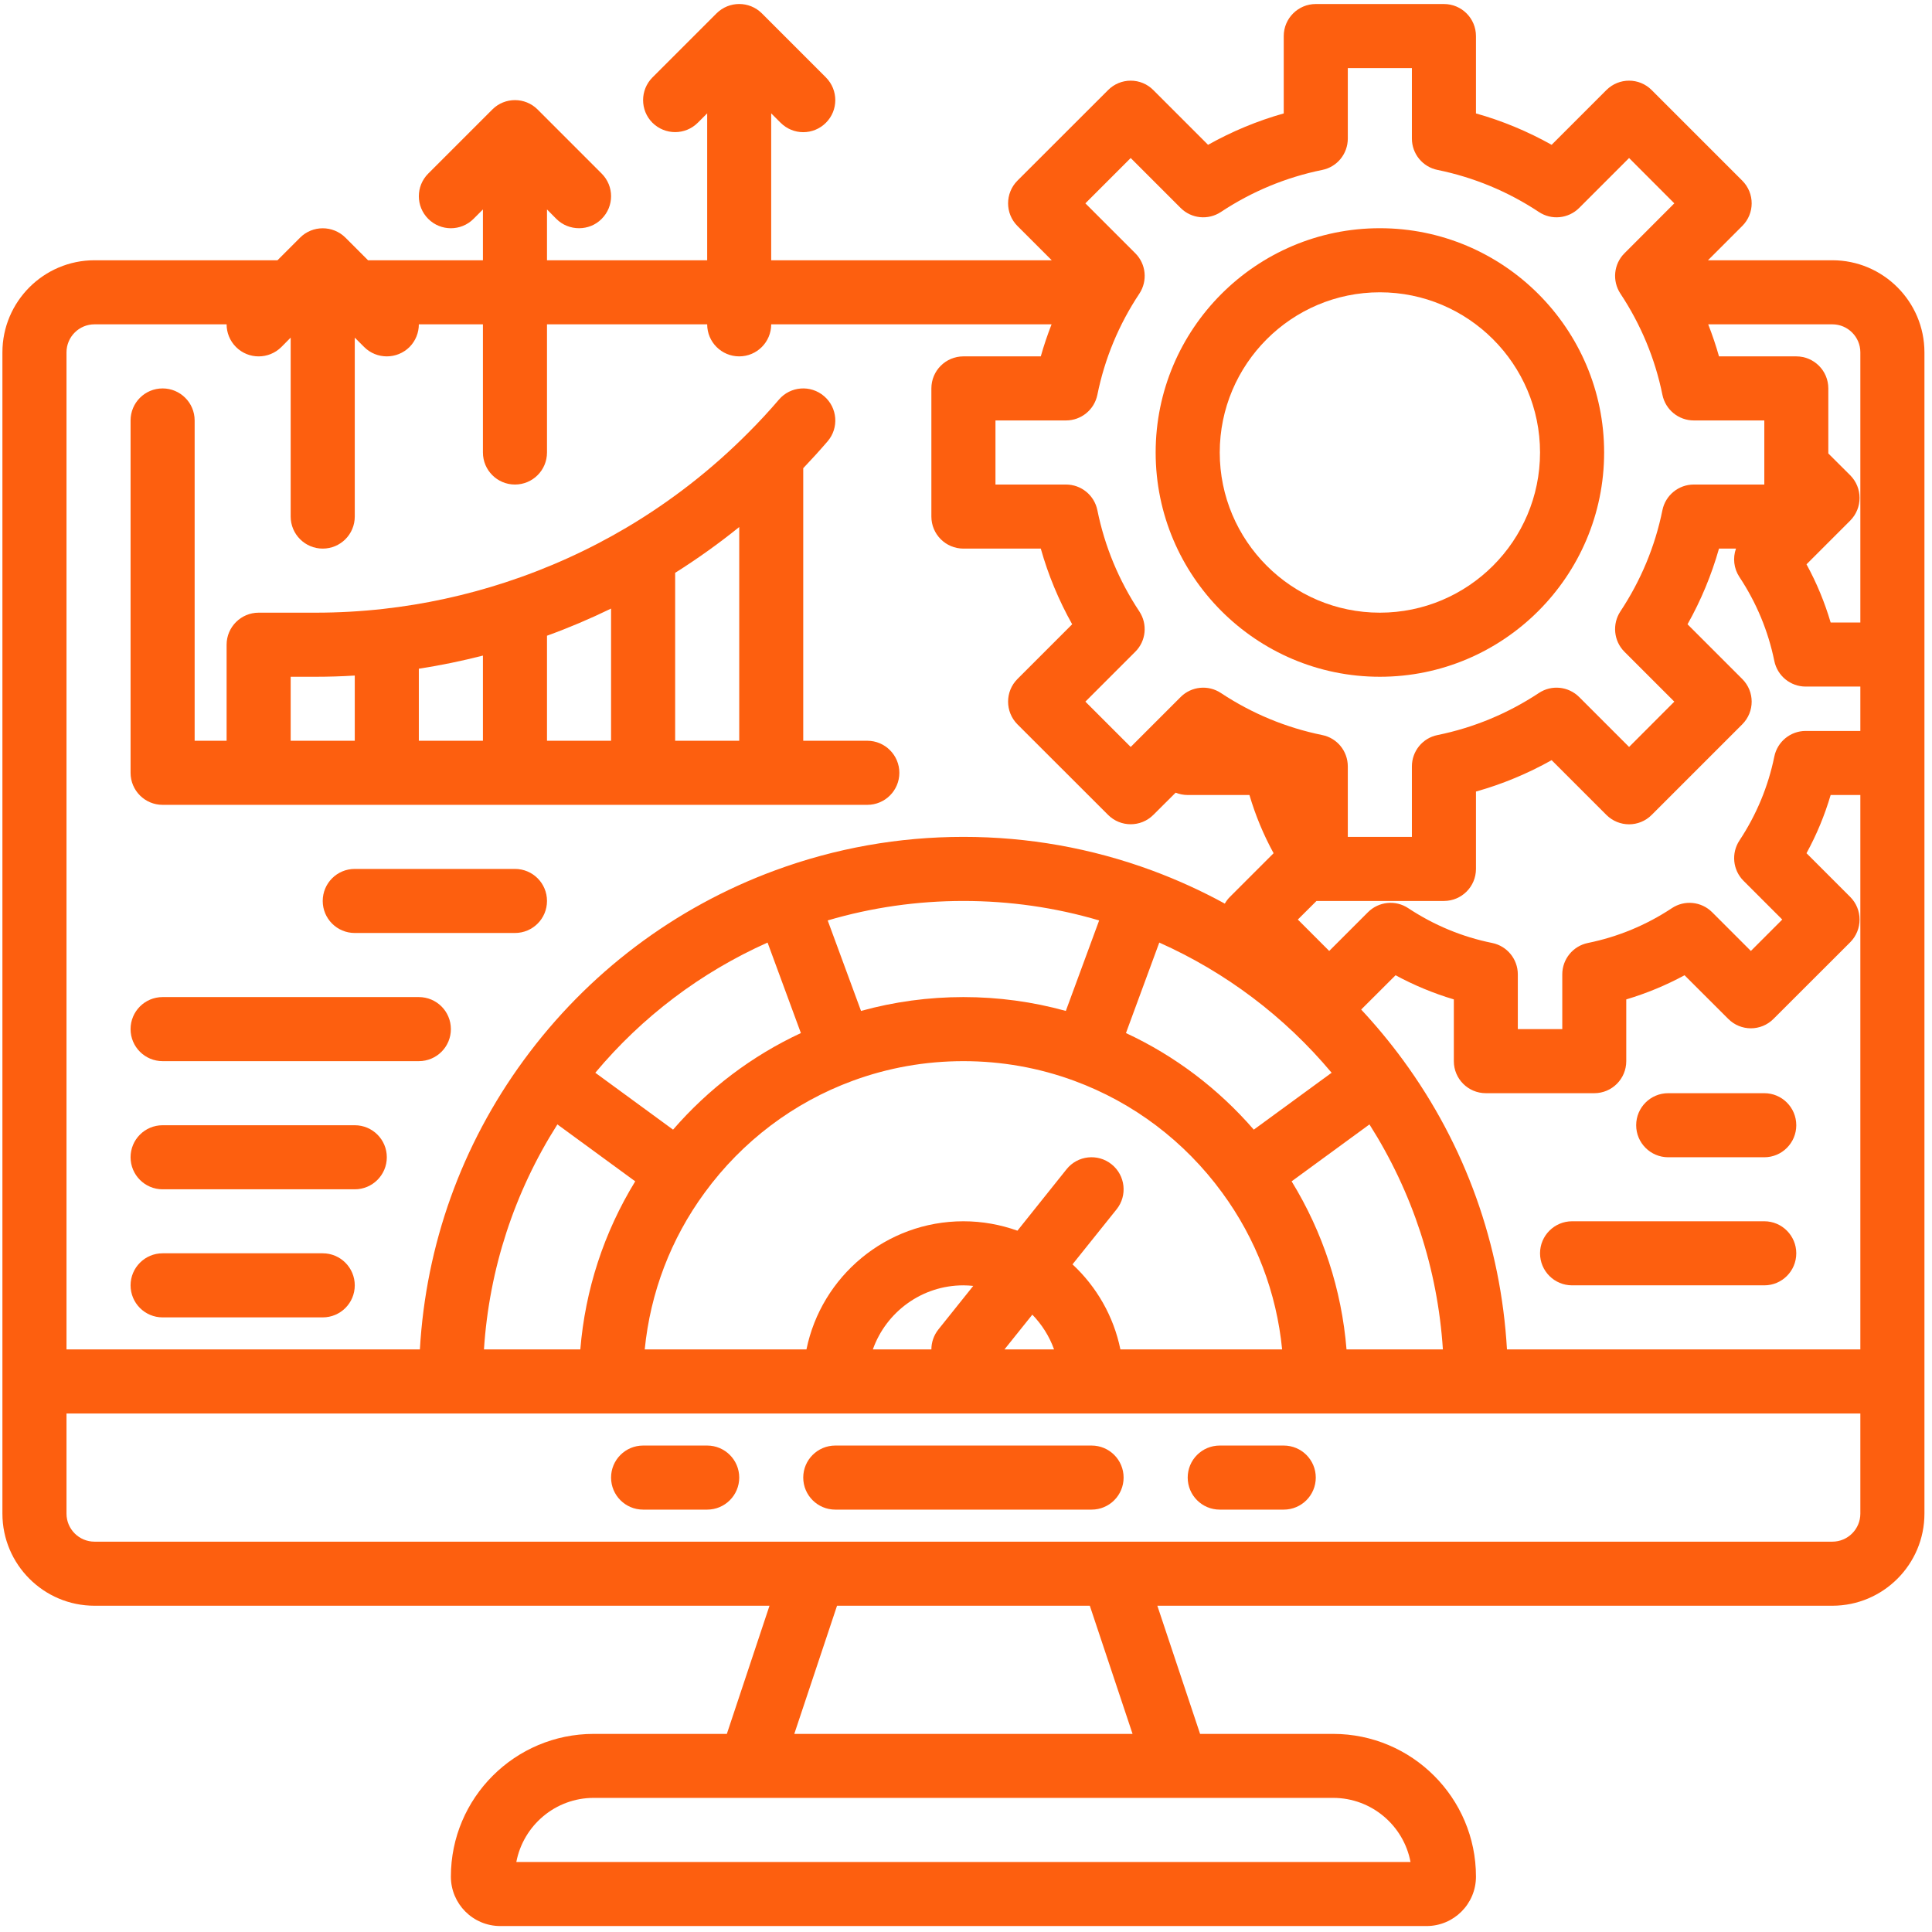
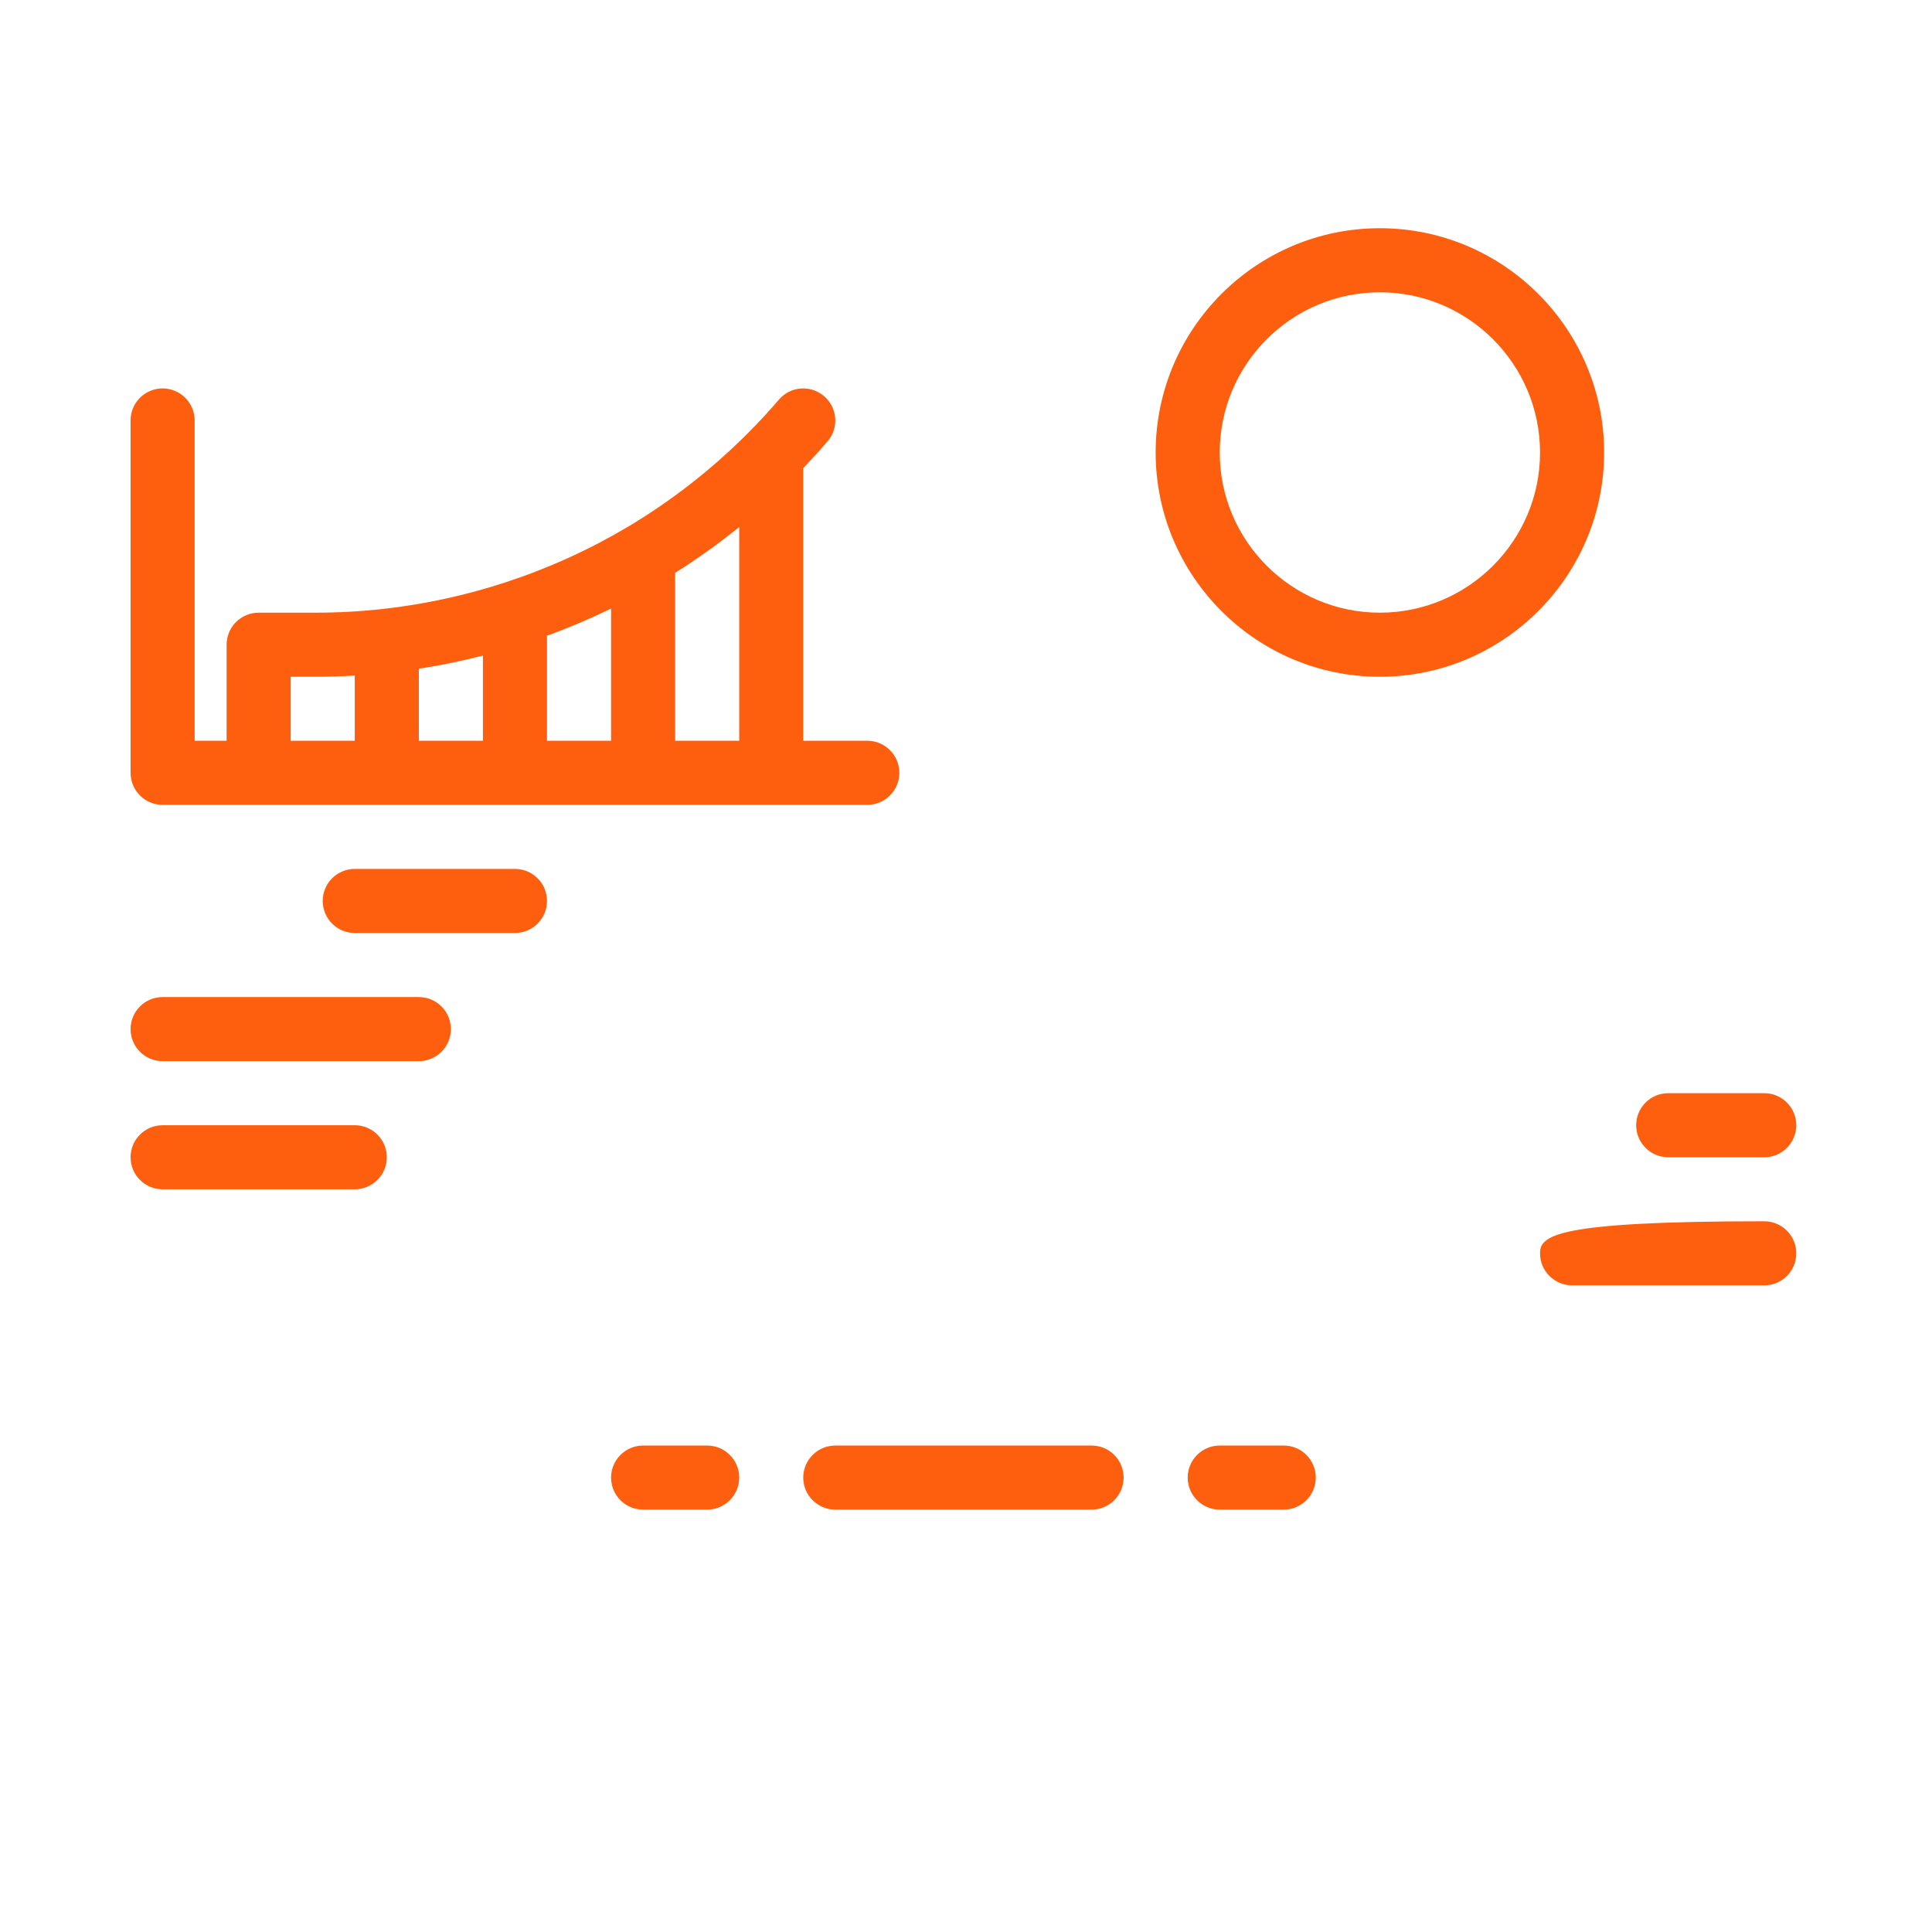
<svg xmlns="http://www.w3.org/2000/svg" width="125" zoomAndPan="magnify" viewBox="0 0 93.75 93.75" height="125" preserveAspectRatio="xMidYMid meet">
  <defs>
    <clipPath id="c11f879282">
-       <path d="M 0.117 0 L 93.5 0 L 93.5 93.5 L 0.117 93.5 Z M 0.117 0 " clip-rule="nonzero" />
-     </clipPath>
+       </clipPath>
  </defs>
  <g clip-path="url(#c11f879282)">
-     <path fill="#fd5f0f" d="M 88.914 12.629 L 82.879 12.629 L 84.543 10.965 C 85.152 10.359 85.152 9.375 84.543 8.766 L 80.148 4.371 C 79.543 3.762 78.559 3.762 77.949 4.371 L 75.293 7.027 C 74.129 6.375 72.902 5.863 71.621 5.504 L 71.621 1.75 C 71.621 0.891 70.926 0.195 70.066 0.195 L 63.848 0.195 C 62.992 0.195 62.293 0.891 62.293 1.75 L 62.293 5.504 C 61.016 5.863 59.785 6.375 58.621 7.027 L 55.965 4.371 C 55.676 4.078 55.281 3.914 54.867 3.914 C 54.457 3.914 54.059 4.078 53.77 4.371 L 49.371 8.766 C 48.766 9.375 48.766 10.359 49.371 10.965 L 51.035 12.629 L 37.422 12.629 L 37.422 5.5 L 37.879 5.957 C 38.184 6.262 38.582 6.414 38.977 6.414 C 39.375 6.414 39.773 6.262 40.078 5.957 C 40.684 5.352 40.684 4.367 40.078 3.758 L 36.969 0.648 C 36.363 0.043 35.379 0.043 34.77 0.648 L 31.66 3.758 C 31.055 4.367 31.055 5.352 31.66 5.957 C 32.27 6.562 33.254 6.562 33.859 5.957 L 34.316 5.5 L 34.316 12.629 L 26.543 12.629 L 26.543 10.164 L 26.996 10.621 C 27.301 10.926 27.699 11.074 28.098 11.074 C 28.496 11.074 28.895 10.926 29.195 10.621 C 29.805 10.012 29.805 9.031 29.195 8.422 L 26.086 5.312 C 25.48 4.707 24.496 4.707 23.891 5.312 L 20.781 8.422 C 20.172 9.031 20.172 10.012 20.781 10.621 C 21.387 11.227 22.371 11.227 22.977 10.621 L 23.434 10.164 L 23.434 12.629 L 17.859 12.629 L 16.762 11.531 C 16.152 10.926 15.168 10.926 14.562 11.531 L 13.465 12.629 L 4.586 12.629 C 2.121 12.629 0.117 14.637 0.117 17.098 L 0.117 73.449 C 0.117 75.914 2.121 77.918 4.586 77.918 L 37.34 77.918 L 35.27 84.137 L 28.809 84.137 C 24.988 84.137 21.879 87.242 21.879 91.062 C 21.879 92.387 22.953 93.461 24.277 93.461 L 69.223 93.461 C 70.547 93.461 71.621 92.387 71.621 91.062 C 71.621 87.242 68.512 84.137 64.691 84.137 L 58.234 84.137 L 56.16 77.918 L 88.914 77.918 C 91.379 77.918 93.383 75.914 93.383 73.449 L 93.383 17.098 C 93.383 14.637 91.379 12.629 88.914 12.629 Z M 51.727 20.402 C 52.465 20.402 53.102 19.883 53.25 19.156 C 53.605 17.402 54.289 15.75 55.289 14.246 C 55.695 13.629 55.613 12.809 55.09 12.289 L 52.668 9.867 L 54.867 7.668 L 57.289 10.09 C 57.812 10.613 58.629 10.695 59.246 10.285 C 60.75 9.289 62.402 8.605 64.16 8.246 C 64.883 8.102 65.402 7.465 65.402 6.723 L 65.402 3.305 L 68.512 3.305 L 68.512 6.723 C 68.512 7.465 69.035 8.102 69.758 8.246 C 71.512 8.605 73.168 9.289 74.672 10.285 C 75.285 10.695 76.105 10.613 76.629 10.09 L 79.051 7.668 L 81.246 9.867 L 78.828 12.289 C 78.305 12.809 78.223 13.629 78.629 14.246 C 79.625 15.75 80.312 17.402 80.668 19.156 C 80.816 19.883 81.453 20.402 82.191 20.402 L 85.613 20.402 L 85.613 23.512 L 82.191 23.512 C 81.453 23.512 80.816 24.031 80.668 24.758 C 80.312 26.512 79.625 28.164 78.629 29.668 C 78.223 30.285 78.305 31.105 78.824 31.625 L 81.246 34.047 L 79.051 36.246 L 76.629 33.824 C 76.105 33.301 75.285 33.219 74.672 33.629 C 73.164 34.625 71.512 35.309 69.758 35.668 C 69.031 35.812 68.512 36.449 68.512 37.191 L 68.512 40.609 L 65.402 40.609 L 65.402 37.191 C 65.402 36.449 64.883 35.812 64.16 35.668 C 62.402 35.309 60.75 34.625 59.246 33.629 C 58.629 33.219 57.812 33.301 57.289 33.824 L 54.867 36.246 L 52.668 34.047 L 55.09 31.625 C 55.613 31.105 55.695 30.285 55.285 29.668 C 54.289 28.164 53.605 26.512 53.25 24.758 C 53.102 24.031 52.465 23.512 51.727 23.512 L 48.305 23.512 L 48.305 20.402 Z M 3.227 17.098 C 3.227 16.348 3.836 15.738 4.586 15.738 L 10.996 15.738 C 10.996 16.137 11.148 16.535 11.453 16.84 C 12.059 17.445 13.043 17.445 13.652 16.84 L 14.105 16.383 L 14.105 25.066 C 14.105 25.926 14.805 26.621 15.66 26.621 C 16.52 26.621 17.215 25.926 17.215 25.066 L 17.215 16.383 L 17.672 16.84 C 17.973 17.141 18.371 17.293 18.77 17.293 C 19.168 17.293 19.566 17.141 19.871 16.84 C 20.172 16.535 20.324 16.137 20.324 15.738 L 23.434 15.738 L 23.434 21.957 C 23.434 22.816 24.129 23.512 24.988 23.512 C 25.848 23.512 26.543 22.816 26.543 21.957 L 26.543 15.738 L 34.316 15.738 C 34.316 16.598 35.012 17.293 35.871 17.293 C 36.727 17.293 37.422 16.598 37.422 15.738 L 51.027 15.738 C 50.828 16.25 50.652 16.766 50.504 17.293 L 46.75 17.293 C 45.891 17.293 45.195 17.988 45.195 18.848 L 45.195 25.066 C 45.195 25.926 45.891 26.621 46.75 26.621 L 50.504 26.621 C 50.863 27.898 51.375 29.129 52.027 30.293 L 49.371 32.949 C 48.766 33.555 48.766 34.539 49.371 35.148 L 53.77 39.543 C 54.375 40.148 55.359 40.148 55.965 39.543 L 57.047 38.465 C 57.227 38.535 57.426 38.578 57.633 38.578 L 60.629 38.578 C 60.918 39.559 61.309 40.504 61.801 41.402 L 59.68 43.523 C 59.582 43.621 59.5 43.73 59.434 43.848 C 58.301 43.227 57.113 42.688 55.887 42.234 C 52.961 41.156 49.887 40.609 46.75 40.609 C 43.613 40.609 40.539 41.156 37.613 42.234 C 32.723 44.035 28.504 47.223 25.414 51.445 C 22.391 55.574 20.668 60.398 20.375 65.48 L 3.227 65.48 Z M 60.84 54.816 C 59.117 52.828 57.012 51.234 54.637 50.129 L 56.254 45.738 C 59.484 47.18 62.336 49.332 64.617 52.055 Z M 66.453 54.562 C 68.543 57.855 69.762 61.578 70.016 65.48 L 65.34 65.48 C 65.102 62.574 64.195 59.801 62.676 57.324 Z M 53.938 56.496 C 53.27 55.961 52.289 56.066 51.754 56.738 L 49.371 59.719 C 48.551 59.426 47.668 59.262 46.75 59.262 C 42.996 59.262 39.855 61.938 39.133 65.48 L 31.285 65.48 C 31.559 62.727 32.547 60.117 34.199 57.867 C 36.02 55.379 38.5 53.504 41.375 52.445 C 43.094 51.812 44.902 51.492 46.75 51.492 C 48.598 51.492 50.406 51.812 52.125 52.445 C 55 53.504 57.48 55.379 59.301 57.867 C 60.953 60.117 61.945 62.727 62.215 65.48 L 54.367 65.48 C 54.039 63.867 53.207 62.434 52.043 61.352 L 54.184 58.68 C 54.719 58.012 54.609 57.031 53.938 56.496 Z M 51.148 65.48 L 48.742 65.48 L 50.094 63.793 C 50.555 64.27 50.922 64.844 51.148 65.48 Z M 47.227 62.398 L 45.535 64.512 C 45.309 64.797 45.195 65.141 45.195 65.48 L 42.355 65.48 C 42.996 63.672 44.723 62.371 46.75 62.371 C 46.91 62.371 47.07 62.383 47.227 62.398 Z M 28.887 52.055 C 31.164 49.332 34.016 47.18 37.246 45.738 L 38.863 50.129 C 36.488 51.234 34.383 52.828 32.66 54.816 Z M 30.824 57.324 C 29.305 59.805 28.398 62.578 28.16 65.48 L 23.484 65.48 C 23.738 61.578 24.957 57.855 27.047 54.562 Z M 40.164 44.664 C 42.297 44.035 44.504 43.719 46.75 43.719 C 48.996 43.719 51.207 44.035 53.336 44.664 L 51.719 49.055 C 50.105 48.609 48.441 48.383 46.75 48.383 C 45.059 48.383 43.395 48.609 41.781 49.055 Z M 64.691 87.242 C 66.555 87.242 68.113 88.586 68.445 90.352 L 25.055 90.352 C 25.391 88.586 26.945 87.242 28.809 87.242 Z M 38.543 84.137 L 40.617 77.918 L 52.883 77.918 L 54.957 84.137 Z M 90.273 73.449 C 90.273 74.199 89.664 74.809 88.914 74.809 L 53.98 74.809 C 53.977 74.809 53.973 74.809 53.969 74.809 L 39.531 74.809 C 39.527 74.809 39.523 74.809 39.52 74.809 L 4.586 74.809 C 3.836 74.809 3.227 74.199 3.227 73.449 L 3.227 68.59 L 90.273 68.59 Z M 90.273 65.48 L 73.125 65.48 C 72.832 60.398 71.109 55.574 68.086 51.445 C 67.453 50.582 66.773 49.762 66.051 48.988 L 67.719 47.324 C 68.621 47.812 69.566 48.203 70.547 48.496 L 70.547 51.492 C 70.547 52.352 71.242 53.047 72.102 53.047 L 77.363 53.047 C 78.219 53.047 78.914 52.352 78.914 51.492 L 78.914 48.496 C 79.895 48.203 80.84 47.812 81.742 47.324 L 83.863 49.441 C 84.469 50.051 85.453 50.051 86.059 49.441 L 89.781 45.723 C 90.387 45.113 90.387 44.129 89.781 43.523 L 87.66 41.402 C 88.152 40.504 88.543 39.559 88.832 38.578 L 90.273 38.578 Z M 90.273 35.469 L 87.621 35.469 C 86.883 35.469 86.246 35.988 86.098 36.715 C 85.801 38.168 85.23 39.539 84.406 40.785 C 84 41.402 84.082 42.219 84.605 42.742 L 86.484 44.621 L 84.961 46.145 L 83.082 44.266 C 82.559 43.742 81.738 43.66 81.125 44.07 C 79.879 44.895 78.508 45.461 77.051 45.758 C 76.328 45.906 75.809 46.543 75.809 47.281 L 75.809 49.938 L 73.652 49.938 L 73.652 47.281 C 73.652 46.543 73.133 45.906 72.41 45.758 C 70.953 45.465 69.586 44.895 68.336 44.07 C 67.723 43.66 66.902 43.742 66.379 44.266 L 64.5 46.145 L 62.977 44.621 L 63.883 43.719 L 70.066 43.719 C 70.926 43.719 71.621 43.023 71.621 42.164 L 71.621 38.41 C 72.902 38.051 74.129 37.539 75.293 36.887 L 77.949 39.543 C 78.559 40.152 79.543 40.152 80.148 39.543 L 84.543 35.148 C 85.152 34.539 85.152 33.555 84.543 32.949 L 81.887 30.293 C 82.543 29.129 83.051 27.898 83.414 26.621 L 84.238 26.621 C 84.078 27.07 84.129 27.582 84.406 28 C 85.23 29.246 85.801 30.617 86.098 32.07 C 86.246 32.797 86.883 33.316 87.621 33.316 L 90.273 33.316 Z M 90.273 30.207 L 88.832 30.207 C 88.543 29.227 88.152 28.281 87.66 27.383 L 89.781 25.262 C 90.387 24.652 90.387 23.672 89.781 23.062 L 88.719 22.004 L 88.719 18.848 C 88.719 17.988 88.023 17.293 87.164 17.293 L 83.414 17.293 C 83.266 16.766 83.09 16.25 82.891 15.738 L 88.914 15.738 C 89.664 15.738 90.273 16.348 90.273 17.098 Z M 90.273 30.207 " fill-opacity="1" fill-rule="nonzero" />
-   </g>
+     </g>
  <path fill="#fd5f0f" d="M 40.531 73.254 L 52.969 73.254 C 53.828 73.254 54.523 72.559 54.523 71.699 C 54.523 70.84 53.828 70.145 52.969 70.145 L 40.531 70.145 C 39.676 70.145 38.977 70.84 38.977 71.699 C 38.977 72.559 39.676 73.254 40.531 73.254 Z M 40.531 73.254 " fill-opacity="1" fill-rule="nonzero" />
  <path fill="#fd5f0f" d="M 59.188 73.254 L 62.293 73.254 C 63.152 73.254 63.848 72.559 63.848 71.699 C 63.848 70.84 63.152 70.145 62.293 70.145 L 59.188 70.145 C 58.328 70.145 57.633 70.84 57.633 71.699 C 57.633 72.559 58.328 73.254 59.188 73.254 Z M 59.188 73.254 " fill-opacity="1" fill-rule="nonzero" />
  <path fill="#fd5f0f" d="M 31.207 73.254 L 34.316 73.254 C 35.172 73.254 35.871 72.559 35.871 71.699 C 35.871 70.84 35.172 70.145 34.316 70.145 L 31.207 70.145 C 30.348 70.145 29.652 70.84 29.652 71.699 C 29.652 72.559 30.348 73.254 31.207 73.254 Z M 31.207 73.254 " fill-opacity="1" fill-rule="nonzero" />
  <path fill="#fd5f0f" d="M 7.891 39.055 L 42.086 39.055 C 42.945 39.055 43.641 38.359 43.641 37.5 C 43.641 36.645 42.945 35.945 42.086 35.945 L 38.977 35.945 L 38.977 22.719 C 39.383 22.293 39.777 21.859 40.16 21.414 C 40.719 20.762 40.641 19.781 39.988 19.223 C 39.336 18.664 38.355 18.738 37.797 19.391 C 37.328 19.941 36.828 20.48 36.32 20.988 C 34.555 22.766 32.57 24.316 30.414 25.594 C 28.555 26.695 26.566 27.594 24.504 28.266 C 22.59 28.891 20.602 29.324 18.598 29.547 C 17.52 29.668 16.418 29.73 15.32 29.73 L 12.551 29.73 C 11.695 29.73 10.996 30.426 10.996 31.285 L 10.996 35.945 L 9.445 35.945 L 9.445 20.402 C 9.445 19.543 8.746 18.848 7.891 18.848 C 7.031 18.848 6.336 19.543 6.336 20.402 L 6.336 37.5 C 6.336 38.359 7.031 39.055 7.891 39.055 Z M 32.762 27.797 C 33.84 27.117 34.879 26.375 35.871 25.574 L 35.871 35.945 L 32.762 35.945 Z M 26.543 30.848 C 27.602 30.465 28.641 30.023 29.652 29.531 L 29.652 35.945 L 26.543 35.945 Z M 20.324 32.449 C 21.371 32.289 22.41 32.074 23.434 31.812 L 23.434 35.945 L 20.324 35.945 Z M 14.105 32.84 L 15.32 32.84 C 15.953 32.84 16.586 32.82 17.215 32.781 L 17.215 35.945 L 14.105 35.945 Z M 14.105 32.84 " fill-opacity="1" fill-rule="nonzero" />
  <path fill="#fd5f0f" d="M 66.957 32.84 C 72.957 32.84 77.84 27.957 77.84 21.957 C 77.84 15.957 72.957 11.074 66.957 11.074 C 60.957 11.074 56.078 15.957 56.078 21.957 C 56.078 27.957 60.957 32.84 66.957 32.84 Z M 66.957 14.184 C 71.242 14.184 74.73 17.672 74.73 21.957 C 74.73 26.242 71.242 29.73 66.957 29.73 C 62.672 29.73 59.188 26.242 59.188 21.957 C 59.188 17.672 62.672 14.184 66.957 14.184 Z M 66.957 14.184 " fill-opacity="1" fill-rule="nonzero" />
  <path fill="#fd5f0f" d="M 24.988 42.164 L 17.215 42.164 C 16.355 42.164 15.66 42.859 15.66 43.719 C 15.66 44.578 16.355 45.273 17.215 45.273 L 24.988 45.273 C 25.848 45.273 26.543 44.578 26.543 43.719 C 26.543 42.859 25.848 42.164 24.988 42.164 Z M 24.988 42.164 " fill-opacity="1" fill-rule="nonzero" />
  <path fill="#fd5f0f" d="M 21.879 49.938 C 21.879 49.078 21.184 48.383 20.324 48.383 L 7.891 48.383 C 7.031 48.383 6.336 49.078 6.336 49.938 C 6.336 50.797 7.031 51.492 7.891 51.492 L 20.324 51.492 C 21.184 51.492 21.879 50.797 21.879 49.938 Z M 21.879 49.938 " fill-opacity="1" fill-rule="nonzero" />
  <path fill="#fd5f0f" d="M 17.215 54.602 L 7.891 54.602 C 7.031 54.602 6.336 55.297 6.336 56.156 C 6.336 57.012 7.031 57.711 7.891 57.711 L 17.215 57.711 C 18.074 57.711 18.77 57.012 18.77 56.156 C 18.77 55.297 18.074 54.602 17.215 54.602 Z M 17.215 54.602 " fill-opacity="1" fill-rule="nonzero" />
-   <path fill="#fd5f0f" d="M 15.66 60.816 L 7.891 60.816 C 7.031 60.816 6.336 61.516 6.336 62.371 C 6.336 63.23 7.031 63.926 7.891 63.926 L 15.66 63.926 C 16.52 63.926 17.215 63.23 17.215 62.371 C 17.215 61.516 16.52 60.816 15.66 60.816 Z M 15.66 60.816 " fill-opacity="1" fill-rule="nonzero" />
-   <path fill="#fd5f0f" d="M 85.613 59.262 L 76.285 59.262 C 75.426 59.262 74.73 59.961 74.73 60.816 C 74.73 61.676 75.426 62.371 76.285 62.371 L 85.613 62.371 C 86.469 62.371 87.164 61.676 87.164 60.816 C 87.164 59.961 86.469 59.262 85.613 59.262 Z M 85.613 59.262 " fill-opacity="1" fill-rule="nonzero" />
+   <path fill="#fd5f0f" d="M 85.613 59.262 C 75.426 59.262 74.73 59.961 74.73 60.816 C 74.73 61.676 75.426 62.371 76.285 62.371 L 85.613 62.371 C 86.469 62.371 87.164 61.676 87.164 60.816 C 87.164 59.961 86.469 59.262 85.613 59.262 Z M 85.613 59.262 " fill-opacity="1" fill-rule="nonzero" />
  <path fill="#fd5f0f" d="M 85.613 53.047 L 80.949 53.047 C 80.09 53.047 79.395 53.742 79.395 54.602 C 79.395 55.457 80.09 56.156 80.949 56.156 L 85.613 56.156 C 86.469 56.156 87.164 55.457 87.164 54.602 C 87.164 53.742 86.469 53.047 85.613 53.047 Z M 85.613 53.047 " fill-opacity="1" fill-rule="nonzero" />
</svg>